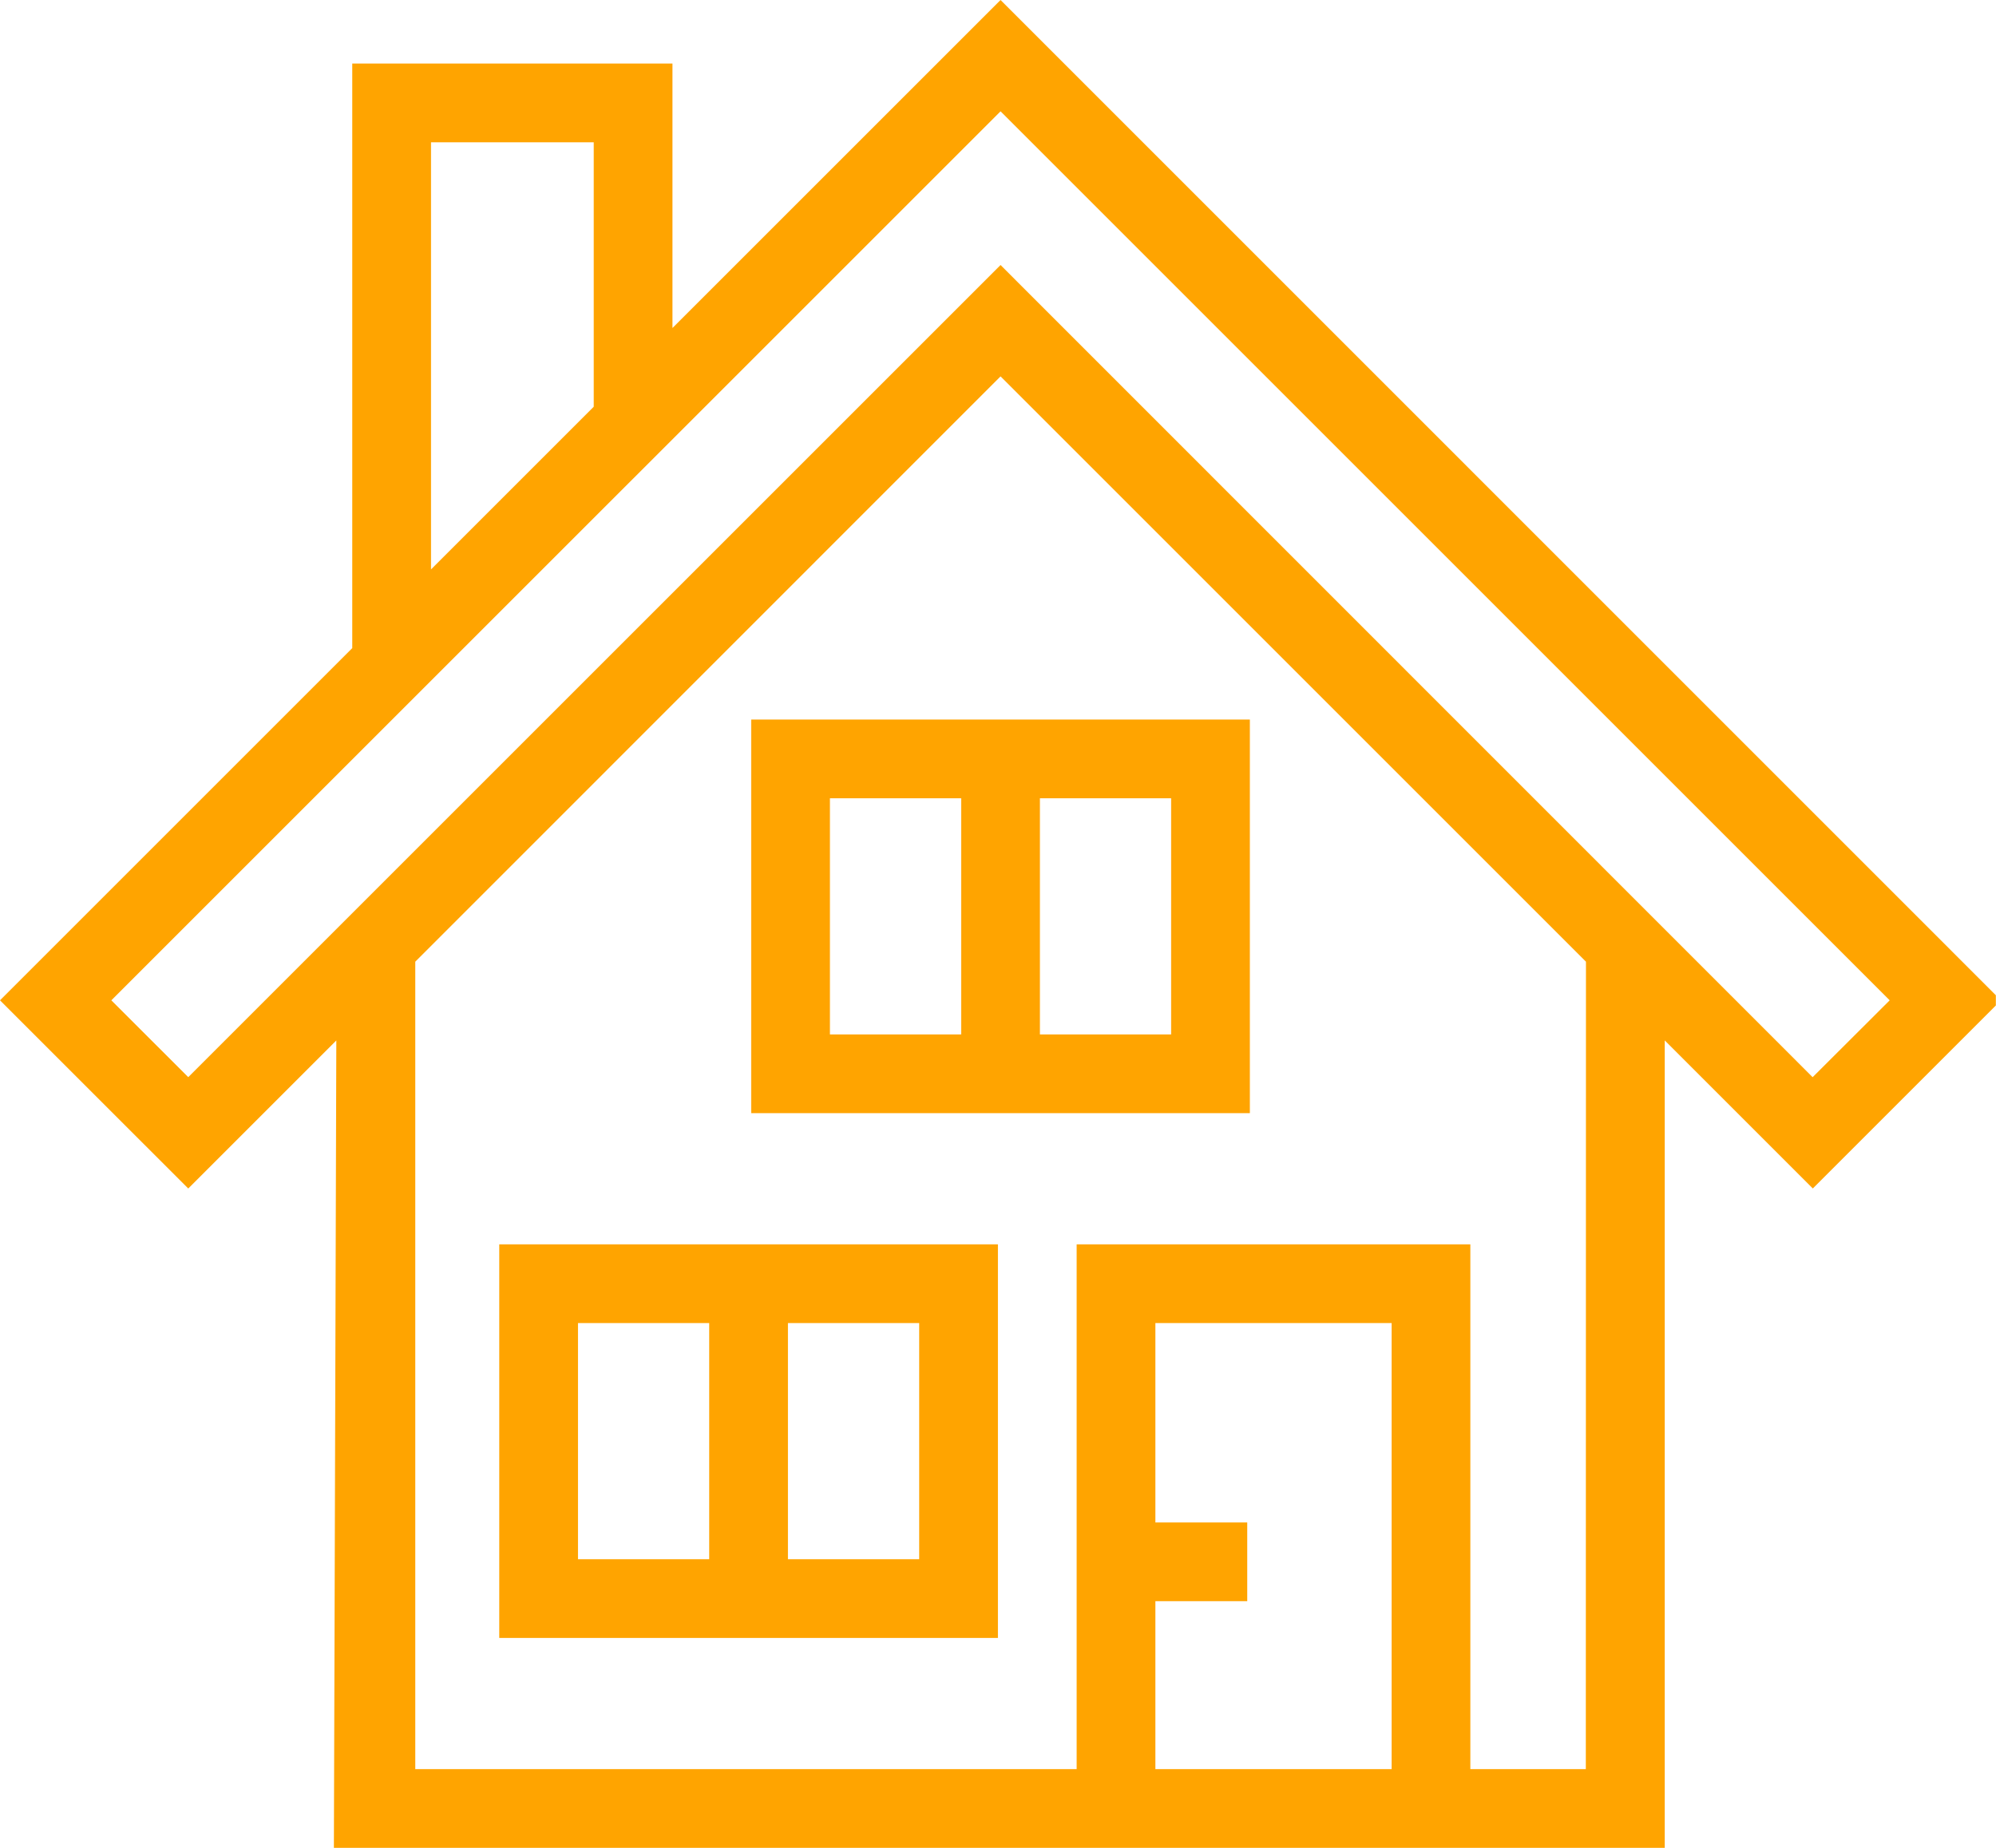
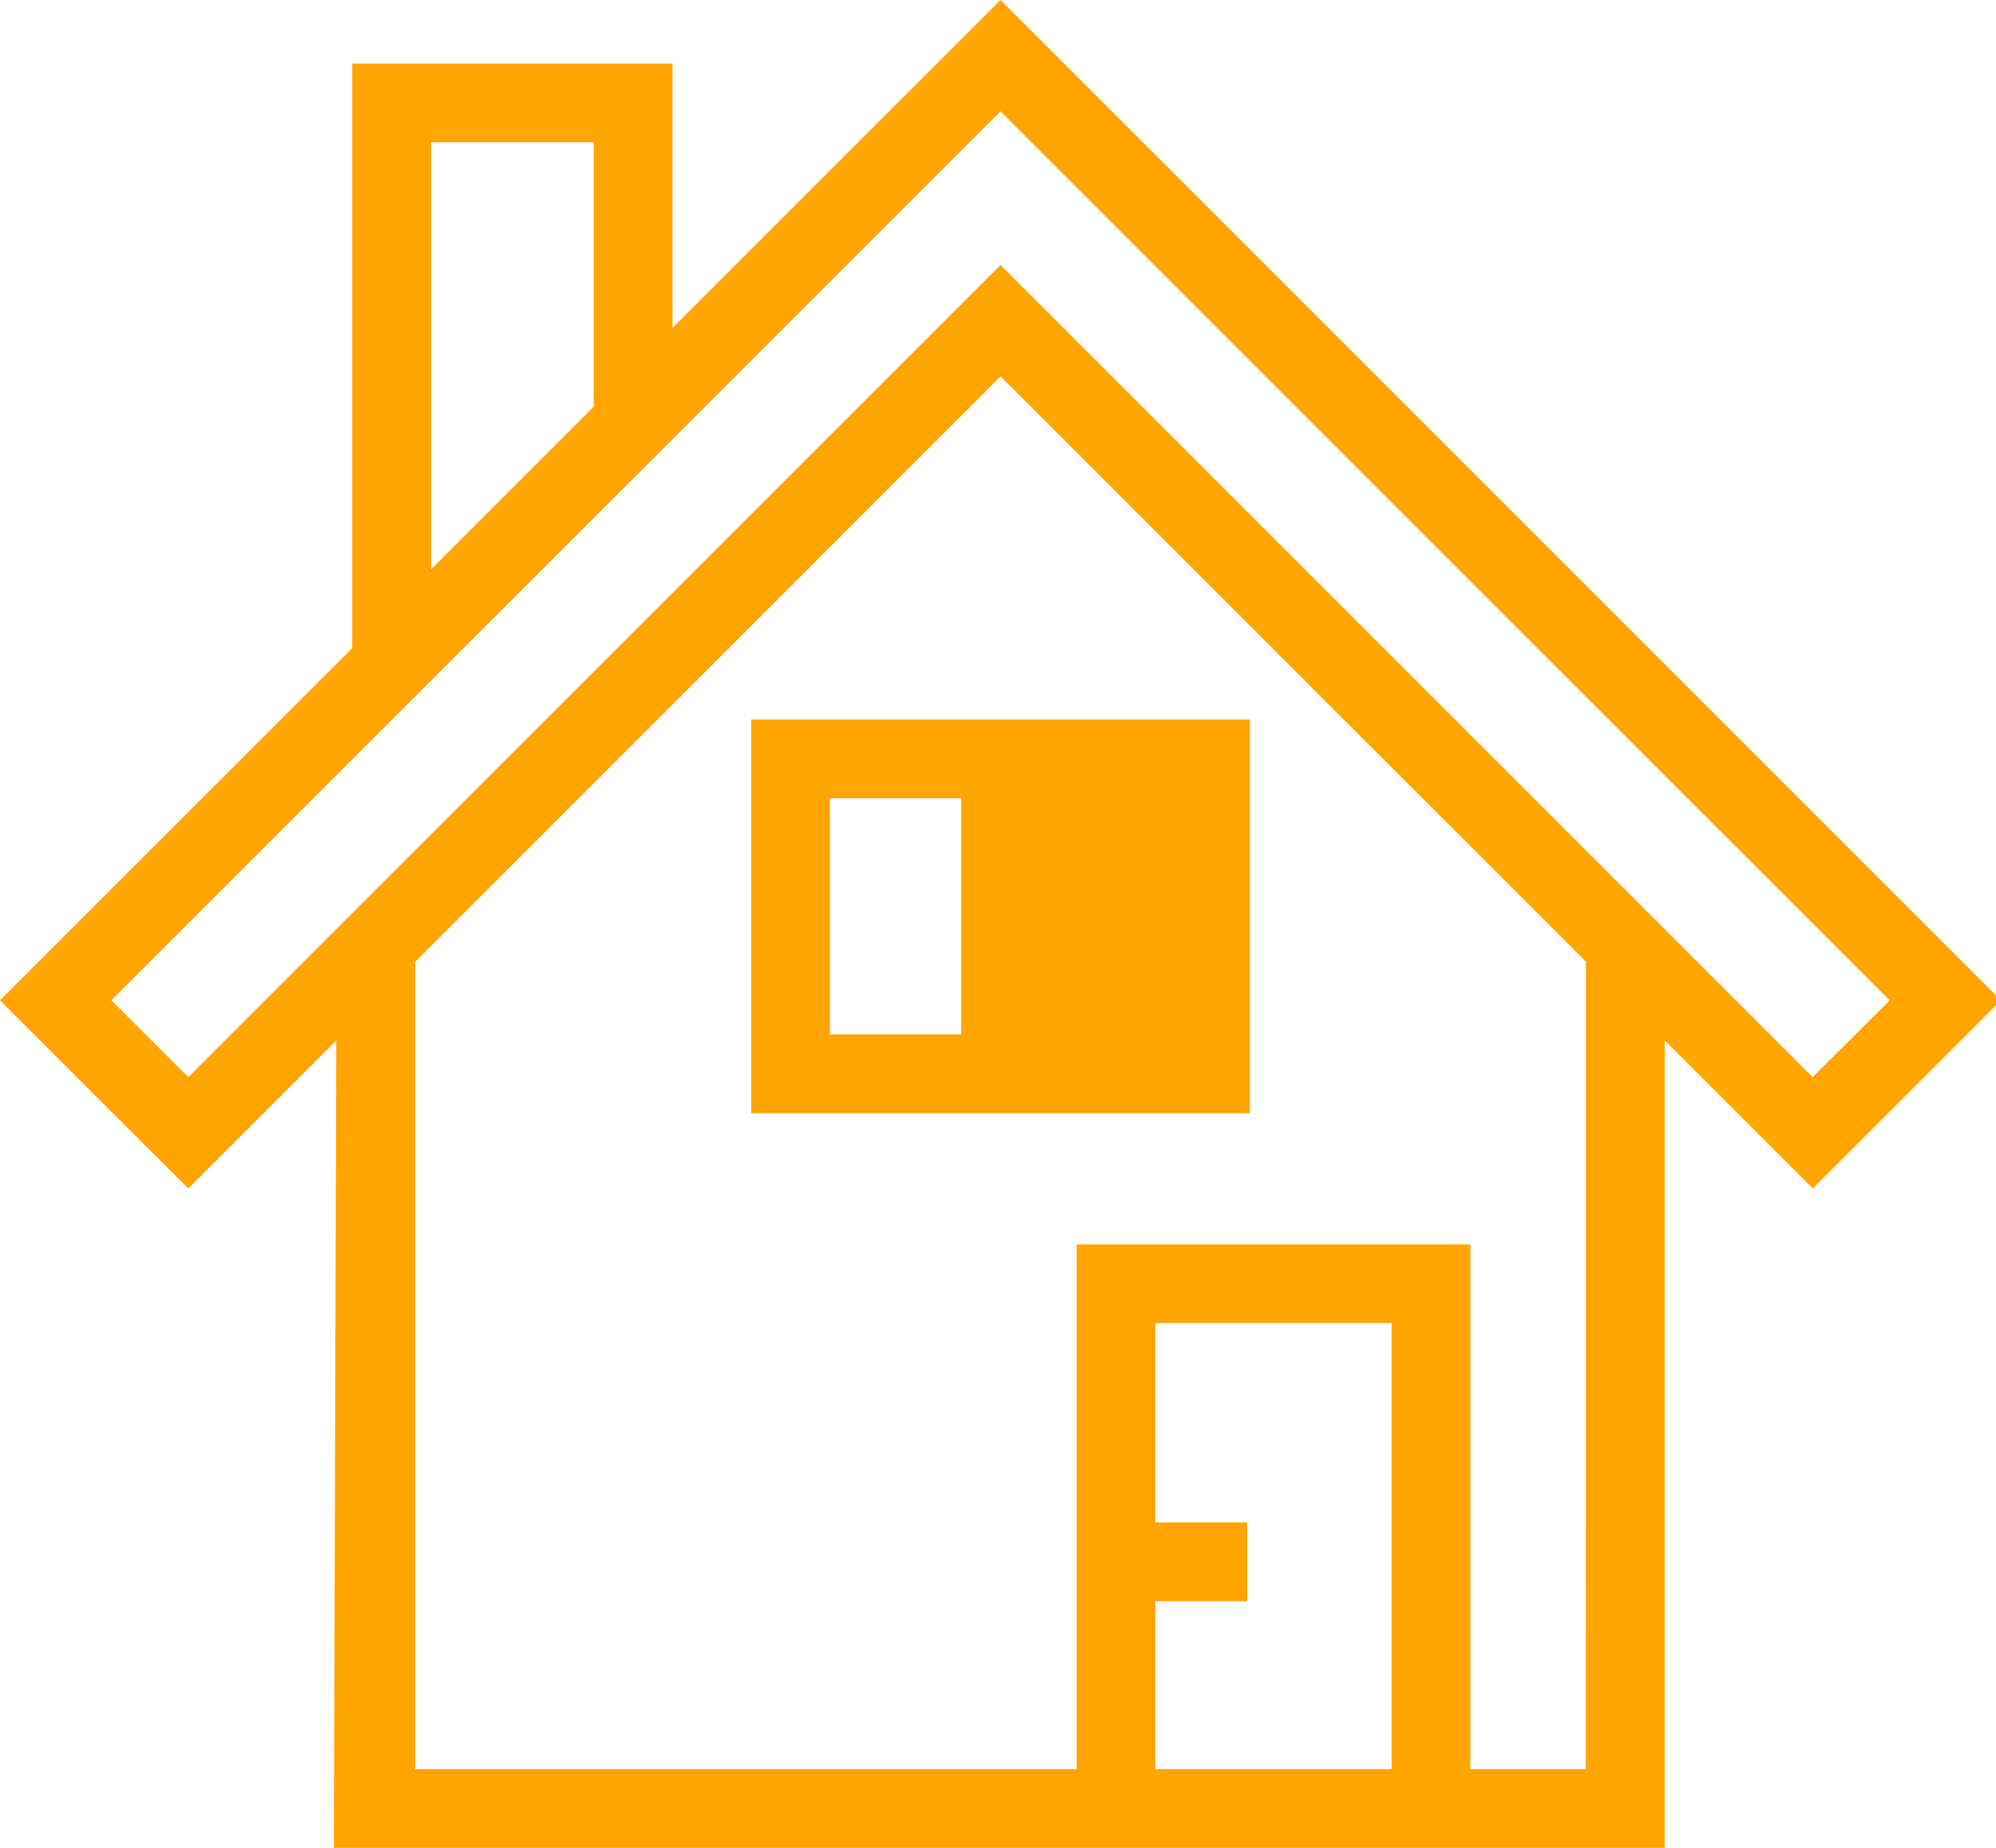
<svg xmlns="http://www.w3.org/2000/svg" width="54" height="50" viewBox="0 0 54 50" fill="none">
-   <path d="M13.507 44.32H26.998V33.67H13.507V44.32ZM21.317 35.8H24.868V42.19H21.317V35.8ZM15.637 35.8H19.187V42.19H15.637V35.8Z" fill="#FFA400" />
-   <path d="M20.323 30.12H33.814V19.47H20.323V30.12ZM28.134 21.6H31.684V27.99H28.134V21.6ZM22.453 21.6H26.004V27.99H22.453V21.6Z" fill="#FFA400" />
+   <path d="M20.323 30.12H33.814V19.47H20.323V30.12ZM28.134 21.6H31.684H28.134V21.6ZM22.453 21.6H26.004V27.99H22.453V21.6Z" fill="#FFA400" />
  <path d="M27.069 0L18.193 8.875V1.72H9.53V17.537L0 27.067L5.093 32.159L9.099 28.153L9.033 50H45.038V28.152L49.044 32.158L53.996 27.206V26.93L27.069 0ZM11.661 3.85H16.063V11.005L11.661 15.407V3.85ZM37.649 47.87H31.258V43.326H33.743V41.196H31.258V35.8H37.649V47.87ZM42.903 47.87H39.779V33.67H29.128V47.87H11.235V26.022L27.069 10.184L42.907 26.022L42.903 47.87ZM49.039 29.147L27.069 7.171L5.093 29.146L3.012 27.067L27.069 3.012L51.124 27.067L49.039 29.147Z" fill="#FFA400" />
</svg>